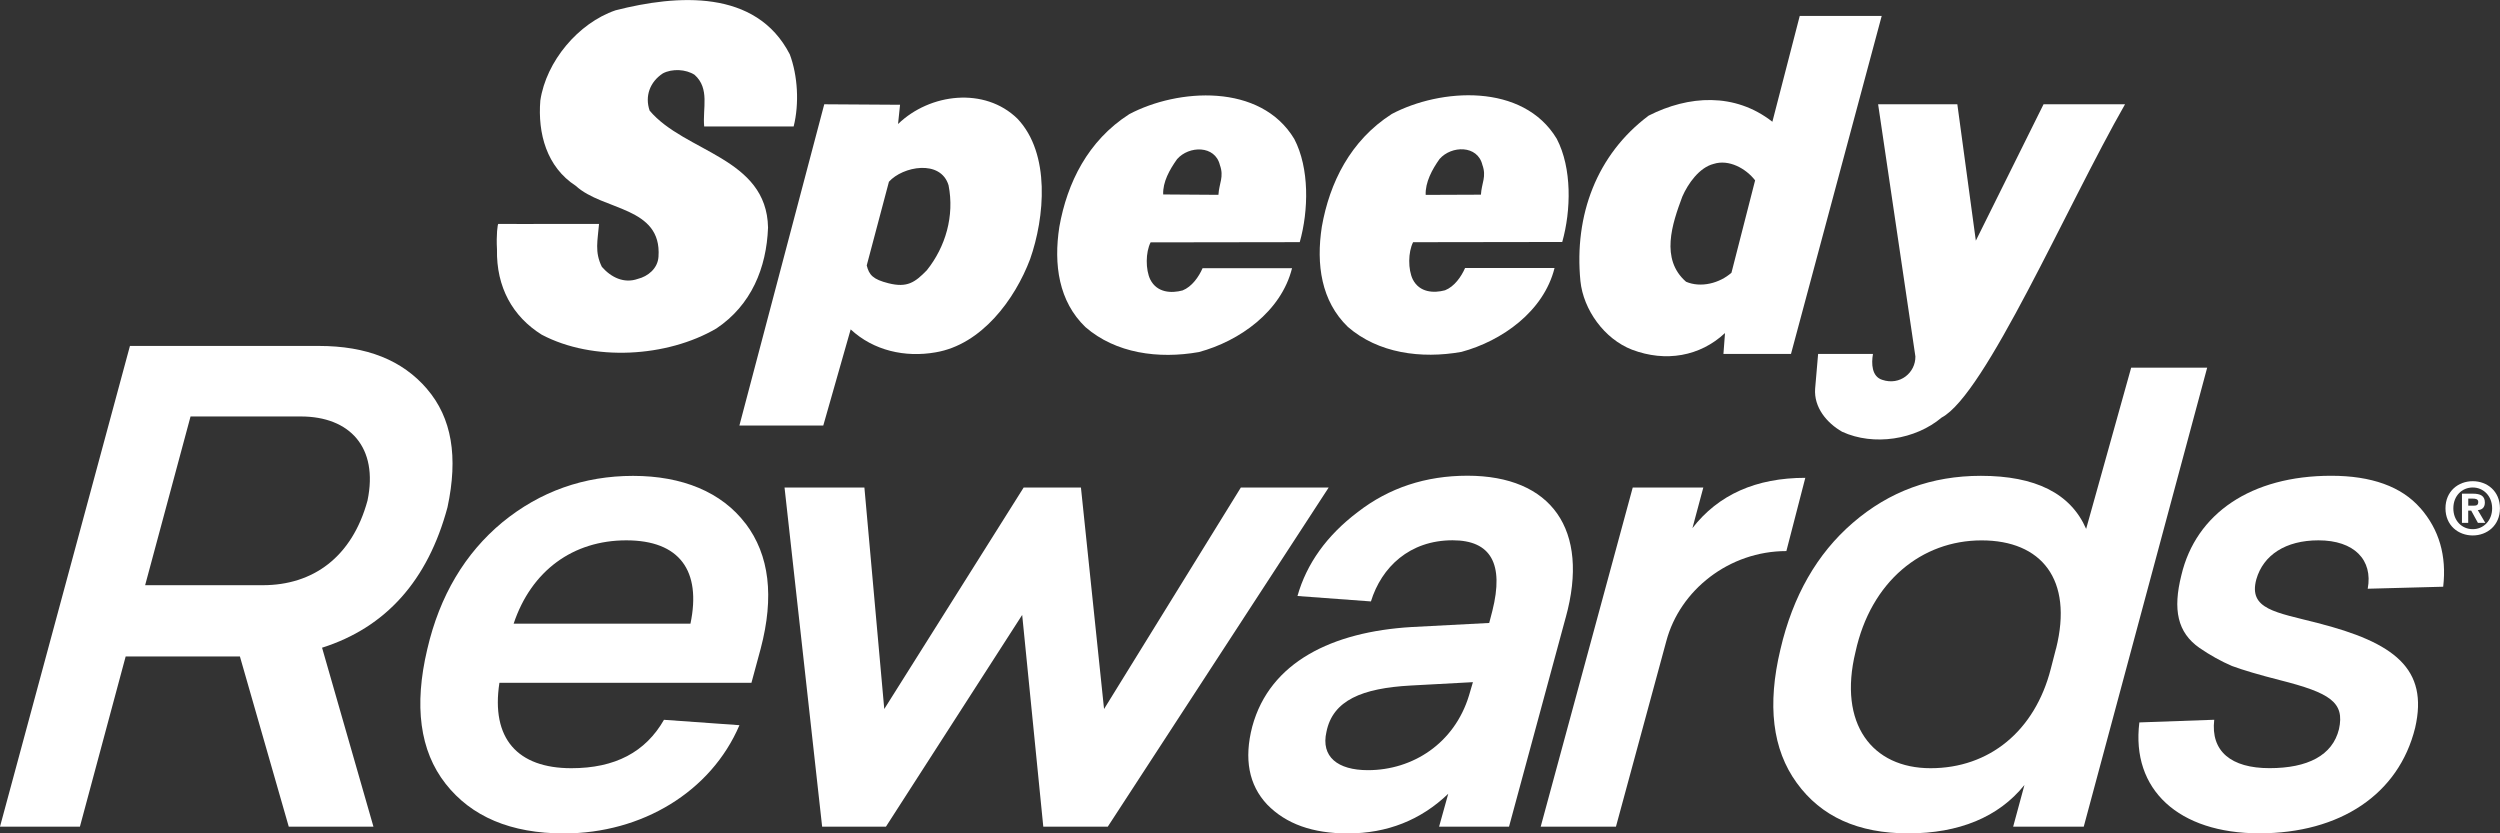
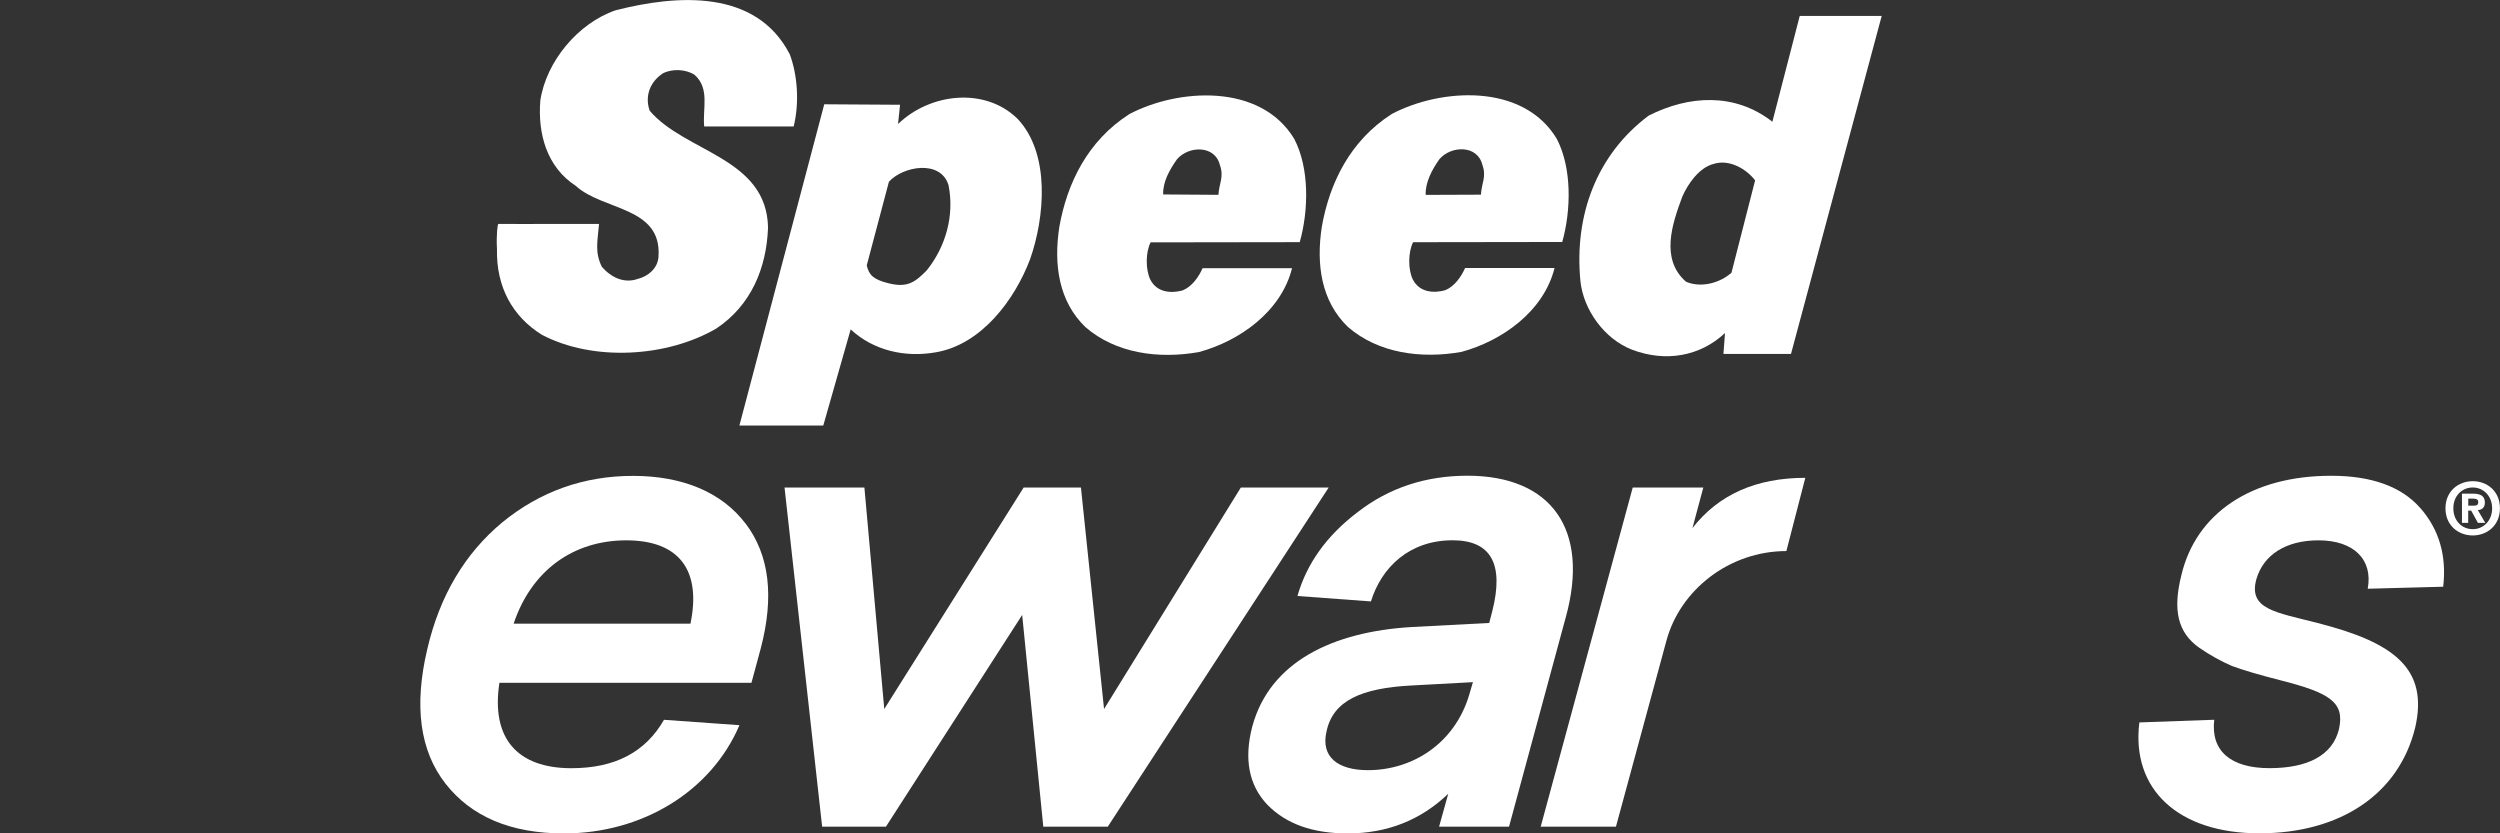
<svg xmlns="http://www.w3.org/2000/svg" id="Layer_1" viewBox="0 0 460.78 153.6">
  <rect x="0" y="0" width="460.78" height="153.6" fill="#333333" stroke="none" />
  <defs>
    <style>.cls-1,.cls-2{fill:#fff;}.cls-2{fill-rule:evenodd;}</style>
  </defs>
  <path class="cls-2" d="m119.73,20.37c-.9-2.64.04-5.27,2.45-6.85,1.72-.9,4.24-.77,5.84.27,2.85,2.54,1.45,6.19,1.77,9.52h16.49c1.06-4.23.75-9.38-.71-13.29-6.21-12.07-20.77-11.02-32.12-8.12-6.89,2.36-12.78,9.42-13.86,16.62-.5,6.07,1.17,12.26,6.53,15.73,5.01,4.61,15.89,3.77,15.25,13.05-.13,2.2-1.97,3.65-3.81,4.1-2.53.9-4.92-.26-6.63-2.22-1.36-2.76-.77-4.82-.52-7.91-4.81-.03-12.94.04-18.55,0-.15-.07-.41,2.08-.26,4.68-.14,6.99,2.89,12.39,8.25,15.74,9.47,4.99,23.1,4.17,32.19-1.15,6.44-4.31,9.24-11.16,9.52-18.6-.25-12.94-15.36-13.85-21.84-21.57Z" />
  <path class="cls-2" d="m165.52,22.86l.37-3.55-13.97-.09-15.64,59.21h15.46s5.05-17.72,5.05-17.72c4.21,3.92,10.04,5.22,15.66,4.23,8.48-1.43,14.61-9.75,17.41-17.17,2.69-7.65,3.8-19.44-2.34-25.9-6.03-5.88-16.12-4.69-22,.99Zm5.31,26.95c-2.2,2.26-3.63,3.26-7.07,2.4-2.86-.72-3.58-1.53-4.01-3.29l4.09-15.42c2.54-2.84,9.53-4.17,10.99.65,1.11,5.62-.54,11.33-4,15.66Z" />
  <path class="cls-2" d="m208.11,21.06c-7.59,4.87-11.42,12.63-12.86,20.75-1.08,6.98-.1,13.74,4.8,18.47,5.58,4.85,13.47,5.93,20.92,4.61,7.46-2.01,15.17-7.45,17.17-15.46h-16.49c-.7,1.6-1.97,3.42-3.69,4.1-2.07.56-4.7.43-5.94-1.99-.9-1.84-.88-5.05.05-6.87l27.49-.04c1.64-5.83,1.81-13.62-1.01-19.02-6.23-10.35-21.46-9.31-30.43-4.56Zm16.47,14.85l-10.19-.07c-.1-2.29,1.18-4.57,2.56-6.51,2.19-2.5,7-2.59,7.89,1.09.79,2.18-.14,3.32-.27,5.49Z" />
  <path class="cls-2" d="m256.49,21.03c-7.59,4.87-11.43,12.63-12.86,20.75-1.08,6.98-.1,13.74,4.8,18.47,5.58,4.85,13.47,5.93,20.92,4.61,7.46-2.01,15.17-7.45,17.17-15.46h-16.49c-.7,1.6-1.97,3.42-3.69,4.1-2.07.56-4.7.43-5.94-1.99-.9-1.84-.88-5.04.05-6.87l27.49-.04c1.64-5.83,1.81-13.61-1.01-19.02-6.23-10.35-21.46-9.31-30.43-4.56Zm16.47,14.85l-10.19.04c-.1-2.29,1.18-4.69,2.56-6.62,2.19-2.5,7-2.59,7.89,1.09.79,2.18-.14,3.32-.27,5.49Z" />
  <path class="cls-2" d="m331.71,2.95l-5.04,19.49c-6.95-5.43-15.45-4.86-22.8-1.13-9.56,7.15-13.76,18.34-12.58,30.49.54,5.27,4.39,10.68,9.53,12.66,6.17,2.33,12.51,1.24,17.12-3.08l-.29,3.86h12.45l16.72-62.3h-15.12Zm-12.58,47.32c-2.19,1.93-5.63,2.83-8.37,1.66-4.78-4.16-2.56-10.67-.69-15.69,1.05-2.4,3.13-5.36,5.77-6.03,2.82-.9,5.95.84,7.65,3.03l-4.36,17.03Z" />
-   <path class="cls-2" d="m376.65,19.22l-12.48,25.14-3.41-25.14h-14.6l6.87,46.48c.04,2.98-2.83,5.41-6.1,4.31-1.96-.6-2.03-3-1.72-4.77h-10.11l-.55,6.4c-.25,3.43,2.13,6.31,4.98,7.94,5.82,2.67,13.5,1.47,18.34-2.62,8.06-4.26,23.02-38.89,33.8-57.74h-15.02Z" />
  <path class="cls-2" d="m454.93,94.11h.54l1.24,2.26h1.36l-1.38-2.35c.71-.05,1.3-.41,1.3-1.4,0-1.23-.82-1.63-2.21-1.63h-2.01v5.38h1.15v-2.26Zm1.02-.91c.52,0,.82-.11.82-.7,0-.56-.6-.6-1.03-.6h-.81v1.3h1.02Zm-.19,5.49c-2.66,0-5.03-1.84-5.03-5s2.37-5,5.03-5,5.01,1.84,5.01,5-2.37,5-5.01,5Zm0-8.84c-1.98,0-3.58,1.53-3.58,3.84s1.6,3.85,3.58,3.84h0c1.93.01,3.57-1.53,3.57-3.84s-1.64-3.84-3.57-3.84Z" />
  <path class="cls-1" d="m137.42,96.49c4.41,5.82,5.3,13.5,2.79,23.04l-1.71,6.32h-46.45c-1.59,10.29,3.36,15.74,13.26,15.74,8.06,0,13.66-2.97,17.07-8.92l13.91.99c-5.24,12.27-17.98,19.95-32.35,19.95-9.79,0-17.06-3.09-21.82-9.17-4.75-6.07-5.83-14.37-3.37-24.77,2.29-9.91,6.99-17.72,13.85-23.41,6.97-5.7,15.05-8.55,24.09-8.55s16.32,2.97,20.73,8.8Zm-10.16,18.46c2.04-9.78-2.02-15.36-11.82-15.36s-17.5,5.57-20.77,15.36h32.58Z" />
  <path class="cls-1" d="m288.57,113.84l-10.44,38.53h-12.89l1.69-6.07c-5.04,4.83-11.22,7.31-18.53,7.31-6.44,0-11.35-1.73-14.85-5.33-3.38-3.59-4.29-8.42-2.74-14.37,3.22-11.9,14.77-17.47,29.35-18.34l14.32-.75.58-2.23c2.18-8.67-.27-13.01-7.33-13.01-7.93,0-13.1,4.95-15.05,11.27l-13.54-1c1.68-5.94,5.39-11.15,11.12-15.48,5.75-4.46,12.53-6.69,20.2-6.69,15.48,0,22.61,9.91,18.12,26.14Zm-17.1,11.89l-11.45.62c-8.96.49-14.38,2.72-15.54,8.54-1.05,4.58,2.06,7.06,7.64,7.06,8.29,0,15.95-4.96,18.63-13.75l.73-2.48Z" />
  <path class="cls-1" d="m446.1,93.64c3.47,3.97,4.87,8.8,4.21,14.5l-13.91.37c.99-5.33-2.51-8.92-9.08-8.92-6.07,0-10.17,2.72-11.45,7.18-1.51,5.57,3.64,6.07,11.26,8.05,14.16,3.6,20.52,8.42,18.01,19.32-3.02,12.27-13.85,19.45-28.72,19.45s-23.65-8.05-22.11-20.44l13.8-.49c-.68,5.82,3.12,8.92,10.18,8.92s11.62-2.35,12.81-7.18c1.09-4.96-1.6-6.69-10.92-9.05-3.88-.99-6.77-1.85-8.8-2.6-2.02-.87-4.02-1.98-6-3.34-4.07-2.85-4.91-7.06-3.33-13.38,2.68-11.39,12.87-18.34,27.61-18.34,7.43,0,12.95,1.98,16.42,5.94Z" />
  <polygon class="cls-1" points="228.7 89.86 203.49 130.68 199.23 89.86 188.67 89.86 162.98 130.68 159.32 89.86 144.6 89.86 151.53 152.36 163.29 152.36 188.4 113.34 192.29 152.36 204.18 152.36 244.89 89.86 228.7 89.86" />
  <path class="cls-1" d="m311.93,97.36l2.01-7.5h-13.01l-16.96,62.5h13.87l9.28-34.19c2.5-9.42,11.59-16.6,22.13-16.6l3.49-13.5c-9.05,0-16.03,3.09-20.82,9.29Z" />
-   <path class="cls-1" d="m78.71,71.69c-4.58-5.33-11.14-7.93-19.94-7.93H23.95L0,152.36h14.73l8.43-31.36h21.06l9,31.36h15.61l-9.47-32.98c11.74-3.72,19.5-12.38,23.12-25.89,1.99-9.29.8-16.47-3.78-21.8Zm-10.97,20.56c-2.84,10.41-10.02,15.61-19.31,15.61h-21.68l8.37-31.1h20.32c9.04,0,14.33,5.7,12.3,15.48Z" />
-   <path class="cls-1" d="m392.8,67.77l-8.3,29.71c-2.86-6.56-9.37-9.78-19.4-9.78-9.05,0-16.87,2.85-23.61,8.67-6.6,5.69-11.05,13.5-13.33,23.29-2.46,10.28-1.49,18.46,3.01,24.65,4.5,6.2,11.28,9.29,20.56,9.29s16.63-2.97,21.4-8.92l-2.08,7.68h13.01l22.75-84.6h-14Zm-13.85,51.76l-.96,3.72c-2.94,11.52-11.38,18.34-22.16,18.34s-17.07-8.17-13.84-21.43c2.83-13.01,12.22-20.56,23.24-20.56s16.92,7.18,13.73,19.94Z" />
</svg>